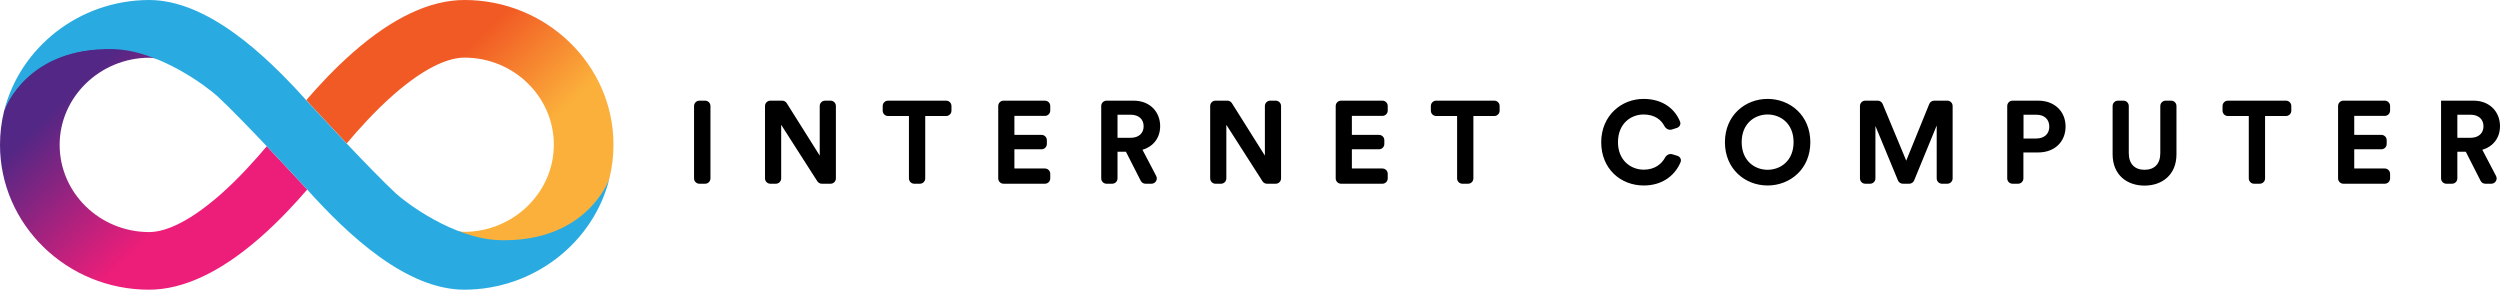
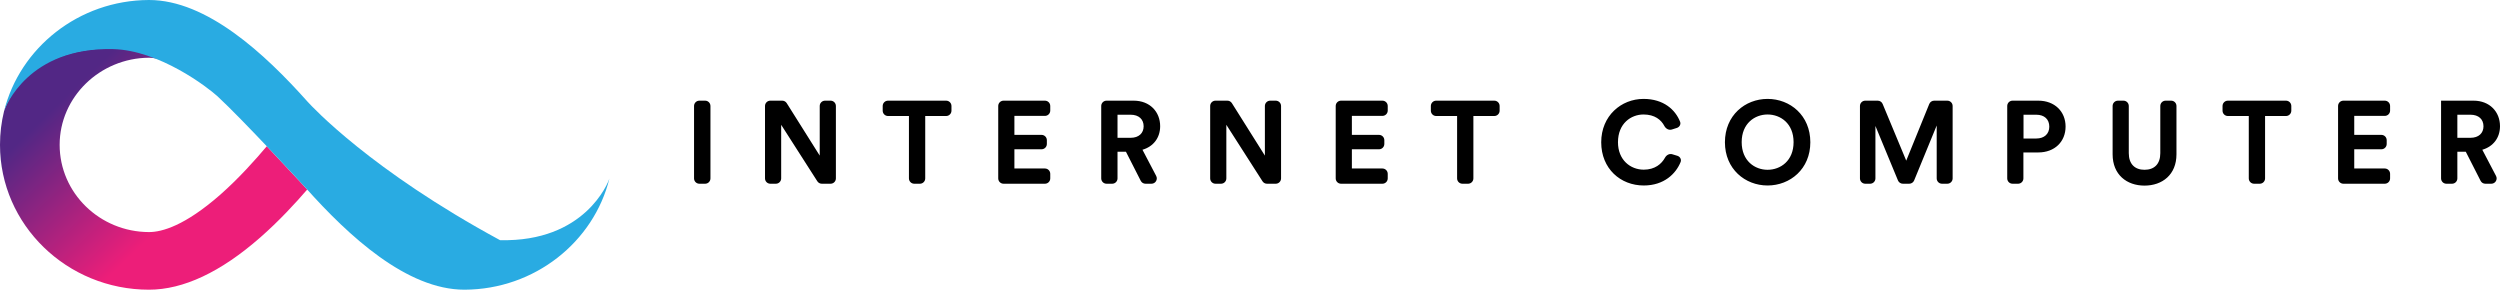
<svg xmlns="http://www.w3.org/2000/svg" width="512px" height="60px" viewBox="0 0 512 60" version="1.1" preserveAspectRatio="xMidYMid">
  <title>Internet Computer</title>
  <defs>
    <linearGradient x1="26.265%" y1="24.011%" x2="92.196%" y2="77.66%" id="linearGradient-1">
      <stop stop-color="#F15A24" offset="21%" />
      <stop stop-color="#FBB03B" offset="68.41%" />
    </linearGradient>
    <linearGradient x1="73.735%" y1="76.013%" x2="7.804%" y2="22.341%" id="linearGradient-2">
      <stop stop-color="#ED1E79" offset="21%" />
      <stop stop-color="#522785" offset="89.29%" />
    </linearGradient>
  </defs>
  <g>
    <path d="M144.41,37.628 C145.012,37.628 145.5,37.139 145.5,36.537 L145.5,21.706 C145.5,21.104 145.012,20.616 144.41,20.616 L143.232,20.616 C142.629,20.616 142.141,21.104 142.141,21.706 L142.141,36.537 C142.141,37.139 142.629,37.628 143.232,37.628 L144.41,37.628 Z M170.1,37.628 C170.702,37.628 171.19,37.139 171.19,36.537 L171.19,21.706 C171.19,21.104 170.702,20.616 170.1,20.616 L168.97,20.616 C168.368,20.616 167.879,21.104 167.879,21.706 L167.879,31.869 L161.121,21.126 C160.922,20.808 160.573,20.616 160.198,20.616 L157.764,20.616 C157.162,20.616 156.674,21.104 156.674,21.706 L156.674,36.537 C156.674,37.139 157.162,37.628 157.764,37.628 L158.894,37.628 C159.497,37.628 159.985,37.139 159.985,36.537 L159.985,25.559 L167.389,37.125 C167.59,37.438 167.936,37.628 168.308,37.628 L170.1,37.628 Z M193.77,23.759 C194.372,23.759 194.86,23.271 194.86,22.668 L194.86,21.706 C194.86,21.104 194.372,20.616 193.77,20.616 L181.866,20.616 C181.264,20.616 180.776,21.104 180.776,21.706 L180.776,22.668 C180.776,23.271 181.264,23.759 181.866,23.759 L186.15,23.759 L186.15,36.537 C186.15,37.139 186.639,37.628 187.241,37.628 L188.395,37.628 C188.998,37.628 189.486,37.139 189.486,36.537 L189.486,23.759 L193.77,23.759 Z M214.001,37.628 C214.603,37.628 215.092,37.139 215.092,36.537 L215.092,35.599 C215.092,34.997 214.603,34.508 214.001,34.508 L207.749,34.508 L207.749,30.573 L213.305,30.573 C213.907,30.573 214.396,30.085 214.396,29.483 L214.396,28.713 C214.396,28.11 213.907,27.622 213.305,27.622 L207.749,27.622 L207.749,23.735 L214.001,23.735 C214.603,23.735 215.092,23.247 215.092,22.644 L215.092,21.706 C215.092,21.104 214.603,20.616 214.001,20.616 L205.529,20.616 C204.926,20.616 204.438,21.104 204.438,21.706 L204.438,36.537 C204.438,37.139 204.926,37.628 205.529,37.628 L214.001,37.628 Z M233.626,37.032 C233.812,37.398 234.188,37.628 234.598,37.628 L235.822,37.628 C236.641,37.628 237.168,36.757 236.787,36.031 L233.977,30.669 C236.209,30.021 237.601,28.222 237.601,25.846 C237.601,22.895 235.489,20.616 232.178,20.616 L226.622,20.616 C226.019,20.616 225.531,21.104 225.531,21.706 L225.531,36.537 C225.531,37.139 226.019,37.628 226.622,37.628 L227.776,37.628 C228.379,37.628 228.867,37.139 228.867,36.537 L228.867,31.077 L230.594,31.077 L233.626,37.032 Z M228.867,28.222 L228.867,23.495 L231.554,23.495 C233.234,23.495 234.217,24.431 234.217,25.87 C234.217,27.262 233.234,28.222 231.554,28.222 L228.867,28.222 Z M261.27,37.628 C261.872,37.628 262.36,37.139 262.36,36.537 L262.36,21.706 C262.36,21.104 261.872,20.616 261.27,20.616 L260.14,20.616 C259.537,20.616 259.049,21.104 259.049,21.706 L259.049,31.869 L252.291,21.126 C252.092,20.808 251.743,20.616 251.368,20.616 L248.934,20.616 C248.332,20.616 247.844,21.104 247.844,21.706 L247.844,36.537 C247.844,37.139 248.332,37.628 248.934,37.628 L250.064,37.628 C250.666,37.628 251.155,37.139 251.155,36.537 L251.155,25.559 L258.559,37.125 C258.759,37.438 259.106,37.628 259.478,37.628 L261.27,37.628 Z M283.116,37.628 C283.719,37.628 284.207,37.139 284.207,36.537 L284.207,35.599 C284.207,34.997 283.719,34.508 283.116,34.508 L276.864,34.508 L276.864,30.573 L282.42,30.573 C283.023,30.573 283.511,30.085 283.511,29.483 L283.511,28.713 C283.511,28.11 283.023,27.622 282.42,27.622 L276.864,27.622 L276.864,23.735 L283.116,23.735 C283.719,23.735 284.207,23.247 284.207,22.644 L284.207,21.706 C284.207,21.104 283.719,20.616 283.116,20.616 L274.644,20.616 C274.042,20.616 273.553,21.104 273.553,21.706 L273.553,36.537 C273.553,37.139 274.042,37.628 274.644,37.628 L283.116,37.628 Z M306.033,23.759 C306.635,23.759 307.124,23.271 307.124,22.668 L307.124,21.706 C307.124,21.104 306.635,20.616 306.033,20.616 L294.13,20.616 C293.527,20.616 293.039,21.104 293.039,21.706 L293.039,22.668 C293.039,23.271 293.527,23.759 294.13,23.759 L298.414,23.759 L298.414,36.537 C298.414,37.139 298.902,37.628 299.505,37.628 L300.659,37.628 C301.261,37.628 301.749,37.139 301.749,36.537 L301.749,23.759 L306.033,23.759 Z" fill="#000000" />
    <path d="M336.64,37.988 C340.827,37.988 343.224,35.552 344.187,33.189 C344.407,32.651 344.073,32.073 343.518,31.905 L342.472,31.589 C341.89,31.413 341.286,31.755 340.995,32.289 C340.298,33.566 338.933,34.748 336.64,34.748 C333.904,34.748 331.361,32.757 331.361,29.134 C331.361,25.271 334.048,23.447 336.592,23.447 C338.893,23.447 340.203,24.541 340.861,25.797 C341.153,26.354 341.777,26.719 342.376,26.53 L343.417,26.201 C343.964,26.029 344.292,25.457 344.08,24.923 C343.118,22.499 340.743,20.256 336.592,20.256 C332.033,20.256 327.929,23.711 327.929,29.134 C327.929,34.556 331.889,37.988 336.64,37.988 Z M356.696,29.11 C356.696,25.271 359.383,23.447 361.998,23.447 C364.638,23.447 367.325,25.271 367.325,29.11 C367.325,32.949 364.638,34.772 361.998,34.772 C359.383,34.772 356.696,32.949 356.696,29.11 Z M353.264,29.134 C353.264,34.604 357.391,37.988 361.998,37.988 C366.629,37.988 370.756,34.604 370.756,29.134 C370.756,23.639 366.629,20.256 361.998,20.256 C357.391,20.256 353.264,23.639 353.264,29.134 Z M398.808,37.628 C399.411,37.628 399.899,37.139 399.899,36.537 L399.899,21.706 C399.899,21.104 399.411,20.616 398.808,20.616 L396.122,20.616 C395.678,20.616 395.279,20.885 395.111,21.296 L390.397,32.901 L385.565,21.287 C385.396,20.881 384.999,20.616 384.559,20.616 L382.01,20.616 C381.407,20.616 380.919,21.104 380.919,21.706 L380.919,36.537 C380.919,37.139 381.407,37.628 382.01,37.628 L382.996,37.628 C383.598,37.628 384.086,37.139 384.086,36.537 L384.086,25.798 L388.703,36.954 C388.871,37.362 389.269,37.628 389.71,37.628 L391.009,37.628 C391.452,37.628 391.85,37.361 392.018,36.951 L396.636,25.702 L396.636,36.537 C396.636,37.139 397.124,37.628 397.726,37.628 L398.808,37.628 Z M414.416,28.366 L414.416,23.495 L417.031,23.495 C418.687,23.495 419.695,24.431 419.695,25.942 C419.695,27.406 418.687,28.366 417.031,28.366 L414.416,28.366 Z M417.439,31.221 C420.799,31.221 423.03,29.014 423.03,25.918 C423.03,22.847 420.799,20.616 417.439,20.616 L412.171,20.616 C411.569,20.616 411.081,21.104 411.081,21.706 L411.081,36.537 C411.081,37.139 411.569,37.628 412.171,37.628 L413.301,37.628 C413.904,37.628 414.392,37.139 414.392,36.537 L414.392,31.221 L417.439,31.221 Z M439.19,38.012 C442.837,38.012 445.74,35.78 445.74,31.605 L445.74,21.706 C445.74,21.104 445.252,20.616 444.65,20.616 L443.52,20.616 C442.917,20.616 442.429,21.104 442.429,21.706 L442.429,31.365 C442.429,33.597 441.205,34.772 439.19,34.772 C437.222,34.772 435.975,33.597 435.975,31.365 L435.975,21.706 C435.975,21.104 435.486,20.616 434.884,20.616 L433.754,20.616 C433.151,20.616 432.663,21.104 432.663,21.706 L432.663,31.605 C432.663,35.78 435.567,38.012 439.19,38.012 Z M468.17,23.759 C468.772,23.759 469.26,23.271 469.26,22.668 L469.26,21.706 C469.26,21.104 468.772,20.616 468.17,20.616 L456.266,20.616 C455.664,20.616 455.176,21.104 455.176,21.706 L455.176,22.668 C455.176,23.271 455.664,23.759 456.266,23.759 L460.55,23.759 L460.55,36.537 C460.55,37.139 461.038,37.628 461.641,37.628 L462.795,37.628 C463.397,37.628 463.886,37.139 463.886,36.537 L463.886,23.759 L468.17,23.759 Z M488.4,37.628 C489.002,37.628 489.491,37.139 489.491,36.537 L489.491,35.599 C489.491,34.997 489.002,34.508 488.4,34.508 L482.149,34.508 L482.149,30.573 L487.704,30.573 C488.307,30.573 488.795,30.085 488.795,29.483 L488.795,28.713 C488.795,28.11 488.307,27.622 487.704,27.622 L482.149,27.622 L482.149,23.735 L488.4,23.735 C489.002,23.735 489.491,23.247 489.491,22.644 L489.491,21.706 C489.491,21.104 489.002,20.616 488.4,20.616 L479.928,20.616 C479.325,20.616 478.837,21.104 478.837,21.706 L478.837,36.537 C478.837,37.139 479.325,37.628 479.928,37.628 L488.4,37.628 Z M508.026,37.032 C508.212,37.398 508.587,37.628 508.997,37.628 L510.221,37.628 C511.041,37.628 511.568,36.757 511.187,36.031 L508.377,30.669 C510.608,30.021 512,28.222 512,25.846 C512,22.895 509.888,20.616 506.577,20.616 L499.931,20.616 L499.931,36.537 C499.931,37.139 500.419,37.628 501.021,37.628 L502.175,37.628 C502.778,37.628 503.266,37.139 503.266,36.537 L503.266,31.077 L504.994,31.077 L508.026,37.032 Z M503.266,28.222 L503.266,23.495 L505.953,23.495 C507.633,23.495 508.617,24.431 508.617,25.87 C508.617,27.262 507.633,28.222 505.953,28.222 L503.266,28.222 Z" fill="#000000" />
    <g transform="translate(0, 0)">
-       <path d="M95.123,0 C88.1,0 80.444,3.599 72.352,10.688 C68.512,14.047 65.197,17.646 62.711,20.525 C62.711,20.525 62.711,20.525 62.733,20.547 L62.733,20.525 C62.733,20.525 66.658,24.801 70.999,29.381 C73.333,26.611 76.692,22.838 80.553,19.435 C87.751,13.131 92.44,11.8 95.123,11.8 C105.223,11.8 113.424,19.806 113.424,29.643 C113.424,39.415 105.201,47.42 95.123,47.485 C94.665,47.485 94.076,47.42 93.335,47.267 C96.28,48.532 99.442,49.449 102.453,49.449 C120.949,49.449 124.57,37.386 124.81,36.514 C125.355,34.311 125.639,31.999 125.639,29.621 C125.639,13.305 111.941,0 95.123,0 Z" fill="url(#linearGradient-1)" />
      <path d="M30.515,59.33 C37.539,59.33 45.195,55.73 53.288,48.642 C57.127,45.282 60.442,41.683 62.928,38.804 C62.928,38.804 62.928,38.804 62.906,38.782 L62.906,38.804 C62.906,38.804 58.981,34.529 54.64,29.948 C52.306,32.719 48.947,36.492 45.086,39.895 C37.888,46.199 33.198,47.529 30.515,47.529 C20.416,47.507 12.215,39.502 12.215,29.665 C12.215,19.893 20.438,11.888 30.515,11.822 C30.974,11.822 31.562,11.888 32.304,12.04 C29.359,10.775 26.197,9.859 23.186,9.859 C4.69,9.859 1.091,21.921 0.829,22.772 C0.284,24.997 0,27.287 0,29.665 C0,46.024 13.698,59.33 30.515,59.33 Z" fill="url(#linearGradient-2)" />
-       <path d="M102.409,49.187 C92.942,48.947 83.105,41.487 81.098,39.633 C75.907,34.834 63.932,21.856 62.994,20.831 C54.225,10.993 42.338,0 30.515,0 L30.494,0 L30.472,0 C16.119,0.065 4.057,9.794 0.829,22.772 C1.069,21.921 5.802,9.619 23.165,10.055 C32.631,10.295 42.512,17.864 44.541,19.718 C49.732,24.517 61.707,37.495 62.645,38.521 C71.414,48.336 83.301,59.33 95.123,59.33 L95.145,59.33 L95.167,59.33 C109.52,59.264 121.604,49.536 124.81,36.557 C124.548,37.408 119.793,49.601 102.409,49.187 Z" fill="#29ABE2" />
+       <path d="M102.409,49.187 C75.907,34.834 63.932,21.856 62.994,20.831 C54.225,10.993 42.338,0 30.515,0 L30.494,0 L30.472,0 C16.119,0.065 4.057,9.794 0.829,22.772 C1.069,21.921 5.802,9.619 23.165,10.055 C32.631,10.295 42.512,17.864 44.541,19.718 C49.732,24.517 61.707,37.495 62.645,38.521 C71.414,48.336 83.301,59.33 95.123,59.33 L95.145,59.33 L95.167,59.33 C109.52,59.264 121.604,49.536 124.81,36.557 C124.548,37.408 119.793,49.601 102.409,49.187 Z" fill="#29ABE2" />
    </g>
  </g>
</svg>